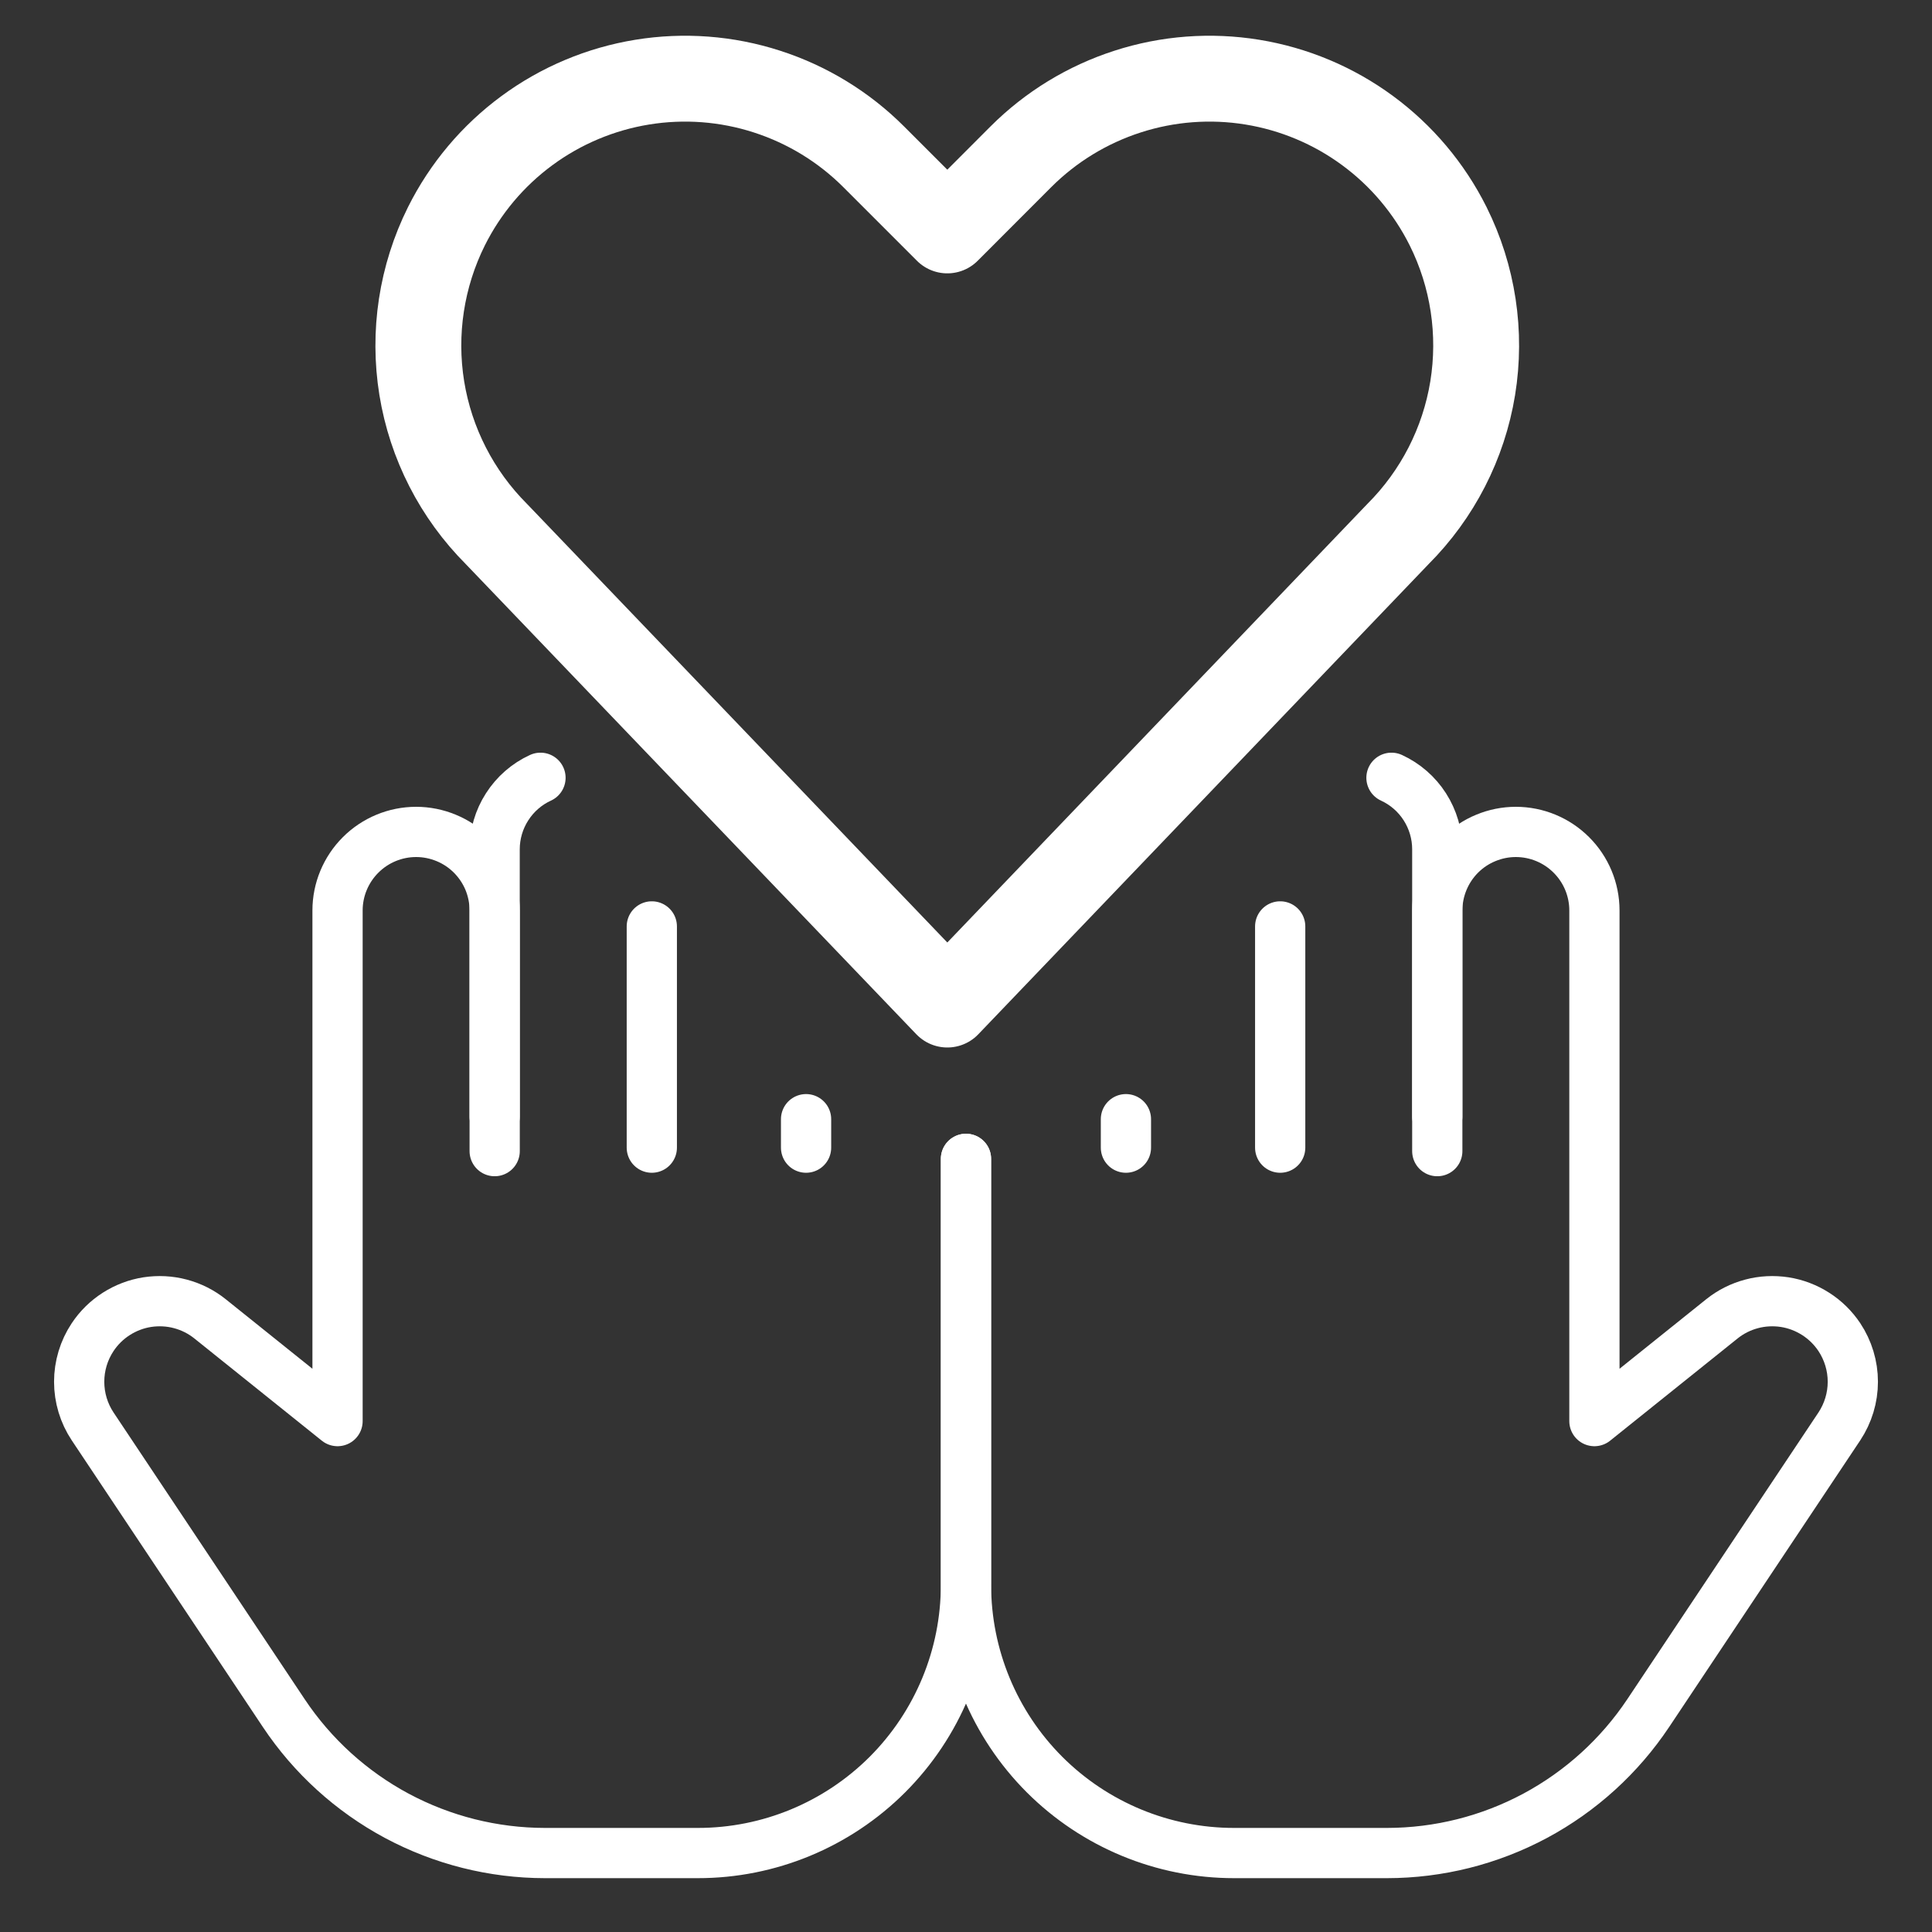
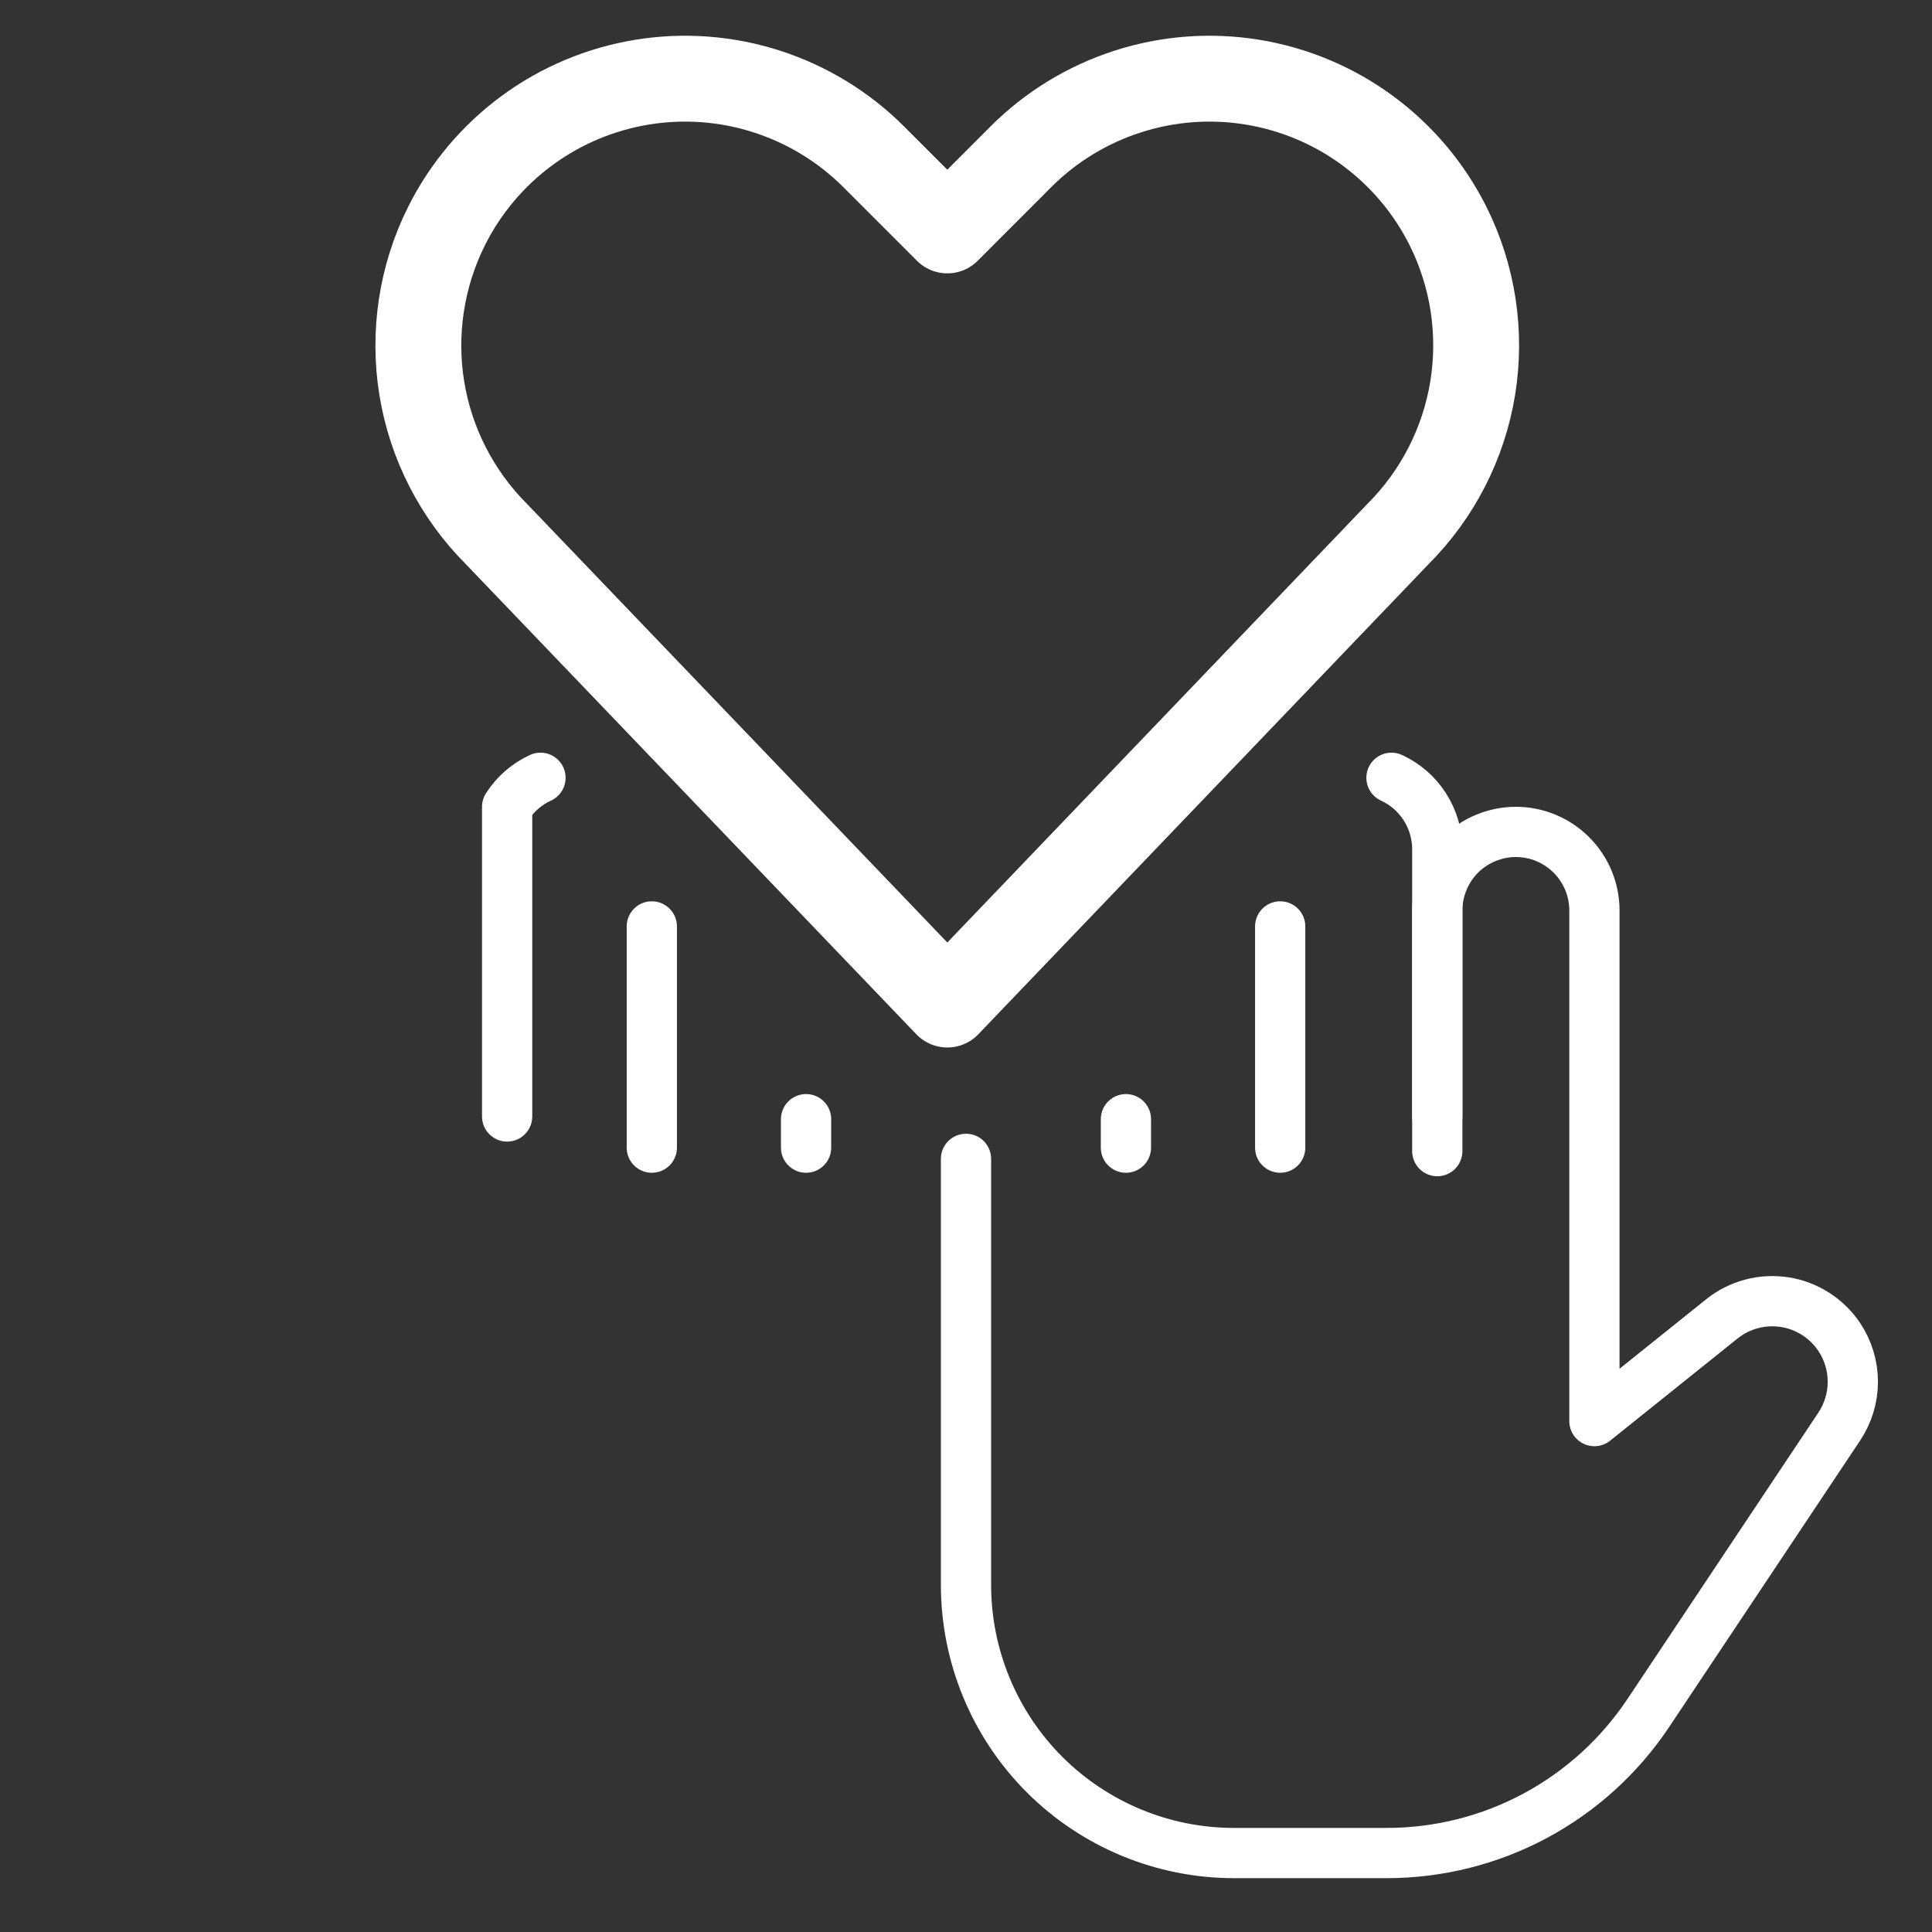
<svg xmlns="http://www.w3.org/2000/svg" width="45" height="45" viewBox="0 0 45 45" fill="none">
  <rect x="0" y="0" width="45" height="45" fill="#333333" stroke="none" />
  <g id="Donation-Care-Hands-Heart-2--Streamline-Ultimate.svg">
    <path id="Vector" d="M22.065 23.398L11.563 12.439C10.642 11.517 10.033 10.328 9.824 9.041C9.616 7.755 9.817 6.435 10.399 5.268C10.839 4.388 11.482 3.624 12.275 3.041C13.068 2.457 13.989 2.071 14.96 1.913C15.932 1.755 16.927 1.83 17.864 2.133C18.801 2.435 19.653 2.955 20.349 3.651L22.065 5.367L23.779 3.651C24.475 2.955 25.327 2.435 26.264 2.133C27.201 1.83 28.196 1.755 29.168 1.913C30.139 2.071 31.06 2.457 31.853 3.041C32.646 3.624 33.289 4.388 33.729 5.268C34.311 6.435 34.511 7.755 34.302 9.042C34.092 10.329 33.483 11.517 32.561 12.439L22.065 23.398Z" stroke="#ffffff" stroke-width="2" stroke-linecap="round" stroke-linejoin="round" />
-     <path id="Vector_2" d="M11.522 26.812V21.206C11.522 20.966 11.474 20.728 11.383 20.506C11.291 20.285 11.156 20.083 10.986 19.913C10.816 19.743 10.614 19.608 10.393 19.517C10.171 19.425 9.933 19.377 9.693 19.377C9.207 19.377 8.742 19.57 8.399 19.913C8.056 20.256 7.862 20.721 7.862 21.206V33.1L4.892 30.718C4.689 30.555 4.454 30.437 4.202 30.37C3.951 30.303 3.688 30.29 3.431 30.329C3.174 30.369 2.928 30.463 2.709 30.603C2.49 30.743 2.302 30.927 2.158 31.144C1.953 31.452 1.844 31.814 1.844 32.184C1.844 32.554 1.953 32.916 2.158 33.224L6.61 39.902C7.278 40.904 8.182 41.725 9.243 42.294C10.305 42.862 11.489 43.16 12.693 43.161H16.252C17.909 43.162 19.498 42.504 20.67 41.333C21.841 40.161 22.499 38.571 22.499 36.914V26.992" stroke="#ffffff" stroke-width="1.17" stroke-linecap="round" stroke-linejoin="round" />
-     <path id="Vector_3" d="M12.589 18.116C12.27 18.262 12.001 18.497 11.812 18.792C11.622 19.087 11.522 19.43 11.521 19.78V26.005" stroke="#ffffff" stroke-width="1.17" stroke-linecap="round" stroke-linejoin="round" />
+     <path id="Vector_3" d="M12.589 18.116C12.27 18.262 12.001 18.497 11.812 18.792V26.005" stroke="#ffffff" stroke-width="1.17" stroke-linecap="round" stroke-linejoin="round" />
    <path id="Vector_4" d="M15.182 26.731V21.578" stroke="#ffffff" stroke-width="1.17" stroke-linecap="round" stroke-linejoin="round" />
    <path id="Vector_5" d="M18.775 26.731V26.068" stroke="#ffffff" stroke-width="1.17" stroke-linecap="round" stroke-linejoin="round" />
    <path id="Vector_6" d="M33.477 26.812V21.206C33.477 20.966 33.525 20.728 33.617 20.506C33.709 20.285 33.843 20.083 34.013 19.913C34.183 19.743 34.385 19.608 34.607 19.517C34.828 19.425 35.066 19.377 35.306 19.377C35.792 19.377 36.257 19.57 36.6 19.913C36.944 20.256 37.137 20.721 37.137 21.206V33.1L40.107 30.718C40.31 30.555 40.545 30.437 40.797 30.37C41.048 30.303 41.311 30.29 41.568 30.329C41.825 30.369 42.071 30.463 42.29 30.603C42.51 30.743 42.697 30.927 42.842 31.144C43.046 31.452 43.156 31.814 43.156 32.184C43.156 32.554 43.046 32.916 42.842 33.224L38.39 39.902C37.721 40.904 36.817 41.725 35.756 42.294C34.695 42.862 33.51 43.16 32.306 43.161H28.747C27.09 43.162 25.501 42.504 24.329 41.333C23.158 40.161 22.5 38.571 22.5 36.914V26.992" stroke="#ffffff" stroke-width="1.17" stroke-linecap="round" stroke-linejoin="round" />
    <path id="Vector_7" d="M32.41 18.116C32.728 18.262 32.998 18.497 33.187 18.792C33.376 19.087 33.477 19.43 33.477 19.78V26.005" stroke="#ffffff" stroke-width="1.17" stroke-linecap="round" stroke-linejoin="round" />
    <path id="Vector_8" d="M29.818 26.731V21.578" stroke="#ffffff" stroke-width="1.17" stroke-linecap="round" stroke-linejoin="round" />
    <path id="Vector_9" d="M26.225 26.731V26.068" stroke="#ffffff" stroke-width="1.17" stroke-linecap="round" stroke-linejoin="round" />
  </g>
</svg>